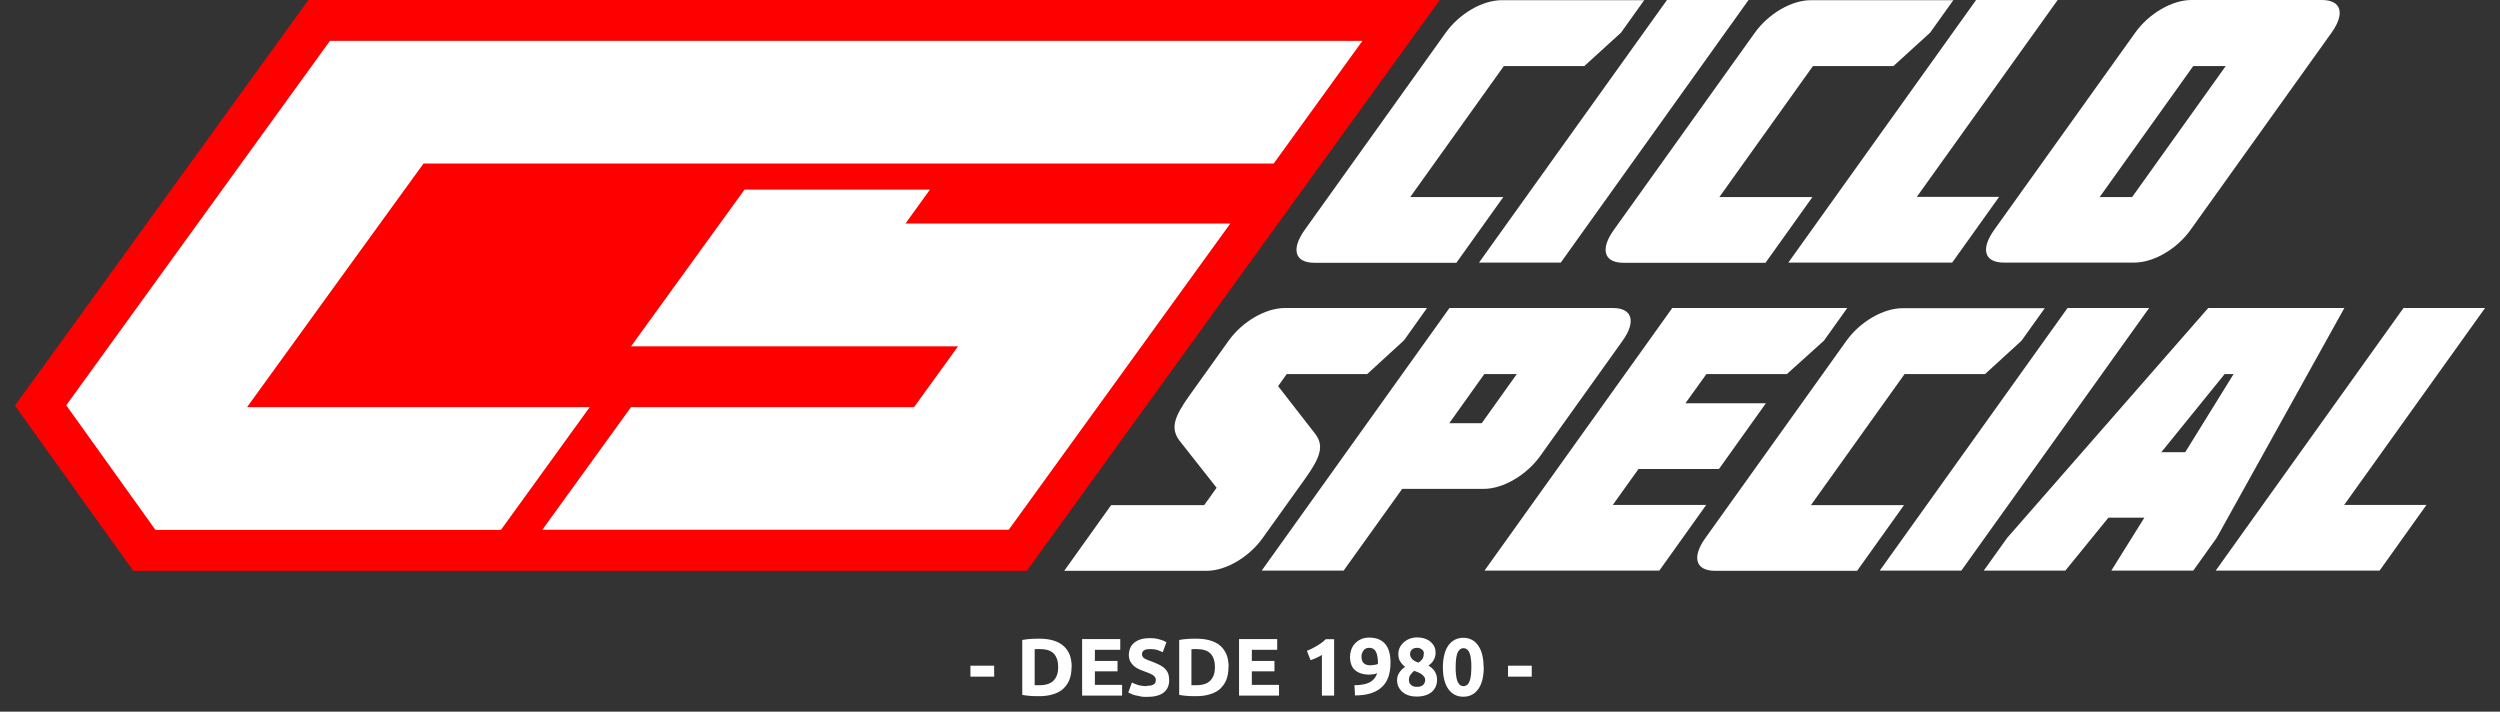
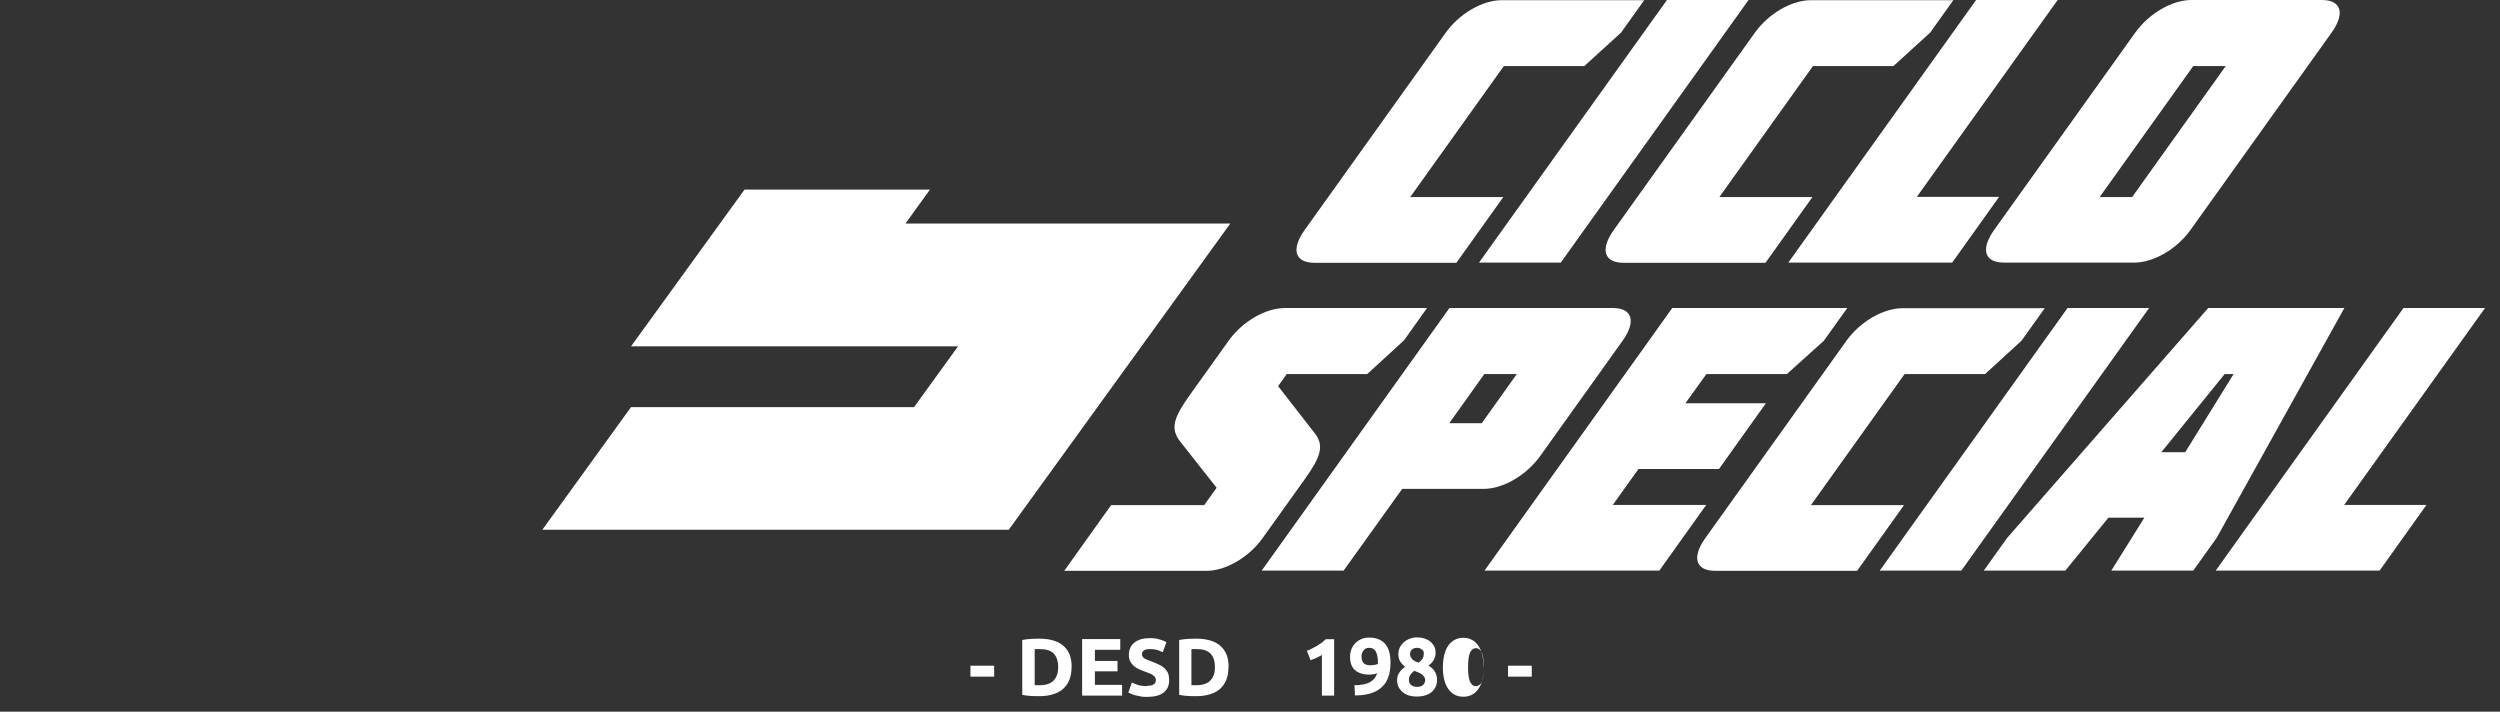
<svg xmlns="http://www.w3.org/2000/svg" viewBox="0 0 137 39" version="1.1" id="Layer_1">
  <rect x="0" y="0" width="137" height="39" fill="#333333" stroke="none" />
  <defs>
    <style>
      .st0 {
        fill: #fff;
      }

      .st1 {
        fill: red;
      }
    </style>
  </defs>
-   <path d="M16.9,0S7.5,12.99.82,22.23c1.61,2.25,6.48,9.05,6.48,9.05h48.97L78.9,0H16.9Z" class="st1" />
-   <path d="M32.32,22.31H13.54c3.18-4.4,6.79-9.38,9.67-13.35h46.59c4.17-5.76.7-.96,4.86-6.72H18.08c-2.98,4.11-9.47,13.08-14.45,19.97.47.66,4.03,5.62,4.89,6.83h18.93l4.86-6.72h0Z" class="st0" />
  <path d="M29.73,29.03h25.55l12.14-16.78h-17.8c.44-.61.89-1.23,1.34-1.86h-10.16c-1.93,2.67-4.1,5.67-6.22,8.59h17.92c-.82,1.13-1.63,2.25-2.41,3.33h-15.51l-4.86,6.72h0Z" class="st0" />
  <path d="M65.17,21.69l2.16-3.02c.75-1.05,2.02-1.79,3.08-1.79h7.79l-1.26,1.77-2.02,1.85h-4.41l-.47.66,2.03,2.61c.51.66.28,1.3-.54,2.45l-2.34,3.27c-.75,1.05-2.02,1.79-3.06,1.79h-7.81l2.57-3.6h5.1l.68-.95-2.04-2.59c-.5-.68-.28-1.3.54-2.45Z" class="st0" />
  <path d="M76.84,26.79l-3.21,4.48h-4.49l10.29-14.39h8.96c1.06,0,1.28.74.53,1.79l-4.51,6.31c-.75,1.05-2.03,1.81-3.1,1.81h-4.47,0ZM79.42,23.19h1.78l1.92-2.69h-1.78l-1.92,2.69Z" class="st0" />
  <path d="M81.35,31.27l10.29-14.39h9.59l-1.28,1.79-2.03,1.83h-4.41l-1.15,1.6h4.41l-2.57,3.6h-4.41l-1.41,1.97h5.12l-2.57,3.6h-9.59Z" class="st0" />
  <path d="M112.06,16.88l-1.28,1.79-2,1.83h-4.41l-5.13,7.18h5.1l-2.57,3.6h-7.79c-1.06,0-1.28-.74-.53-1.79l7.73-10.81c.75-1.05,2.02-1.79,3.08-1.79h7.79,0Z" class="st0" />
  <path d="M103.01,31.27l10.29-14.39h4.47l-10.29,14.39h-4.47Z" class="st0" />
  <path d="M128.47,16.88l-7,12.6-1.28,1.79h-4.49l1.81-2.9h-1.97l-2.36,2.9h-4.47l1.28-1.79,11.02-12.6h7.46ZM119.75,24.78l2.65-4.28h-.49l-3.47,4.28h1.31Z" class="st0" />
  <path d="M131.71,16.88h4.47l-7.72,10.79h4.51l-2.57,3.6h-8.98l10.29-14.39Z" class="st0" />
  <path d="M90.11,0l-1.28,1.79-2.01,1.83h-4.41l-5.13,7.18h5.1l-2.57,3.6h-7.79c-1.06,0-1.28-.74-.53-1.79l7.73-10.81c.75-1.05,2.01-1.79,3.08-1.79h7.79Z" class="st0" />
  <path d="M81.05,14.39L91.35,0h4.47l-10.29,14.39h-4.47Z" class="st0" />
  <path d="M107.05,0l-1.28,1.79-2.01,1.83h-4.41l-5.13,7.18h5.1l-2.57,3.6h-7.79c-1.06,0-1.28-.74-.53-1.79l7.73-10.81c.75-1.05,2.01-1.79,3.08-1.79h7.79Z" class="st0" />
  <path d="M108.29,0h4.47l-7.72,10.79h4.51l-2.57,3.6h-8.98L108.29,0Z" class="st0" />
  <path d="M109.81,14.39c-1.07,0-1.28-.74-.53-1.79l7.73-10.81c.75-1.05,2.02-1.79,3.08-1.79h7.15c1.07,0,1.28.74.53,1.79l-7.73,10.81c-.75,1.05-2.02,1.79-3.08,1.79h-7.15ZM120.19,3.62l-5.13,7.18h1.78l5.13-7.18h-1.78Z" class="st0" />
  <path d="M53.18,36.48h1.3v.6h-1.3v-.6Z" class="st0" />
  <path d="M58.72,36.56c0,.27-.04.5-.12.7-.08.2-.2.36-.35.5-.15.13-.34.23-.56.29-.22.07-.47.1-.74.1-.12,0-.27,0-.44-.01-.17-.01-.33-.03-.49-.06v-3.01c.16-.03.33-.05.5-.06.17-.01.32-.01.45-.01.27,0,.51.03.72.09.22.06.4.15.56.28.16.13.27.29.36.49.08.2.12.44.12.72h0ZM56.71,37.55s.07,0,.11,0h.15c.35,0,.61-.09.77-.26.17-.18.25-.42.25-.73s-.08-.57-.24-.74c-.16-.17-.42-.25-.76-.25h-.15c-.05,0-.1,0-.14.01v1.96h0Z" class="st0" />
  <path d="M59.3,38.11v-3.09h2.09v.59h-1.39v.61h1.24v.57h-1.24v.74h1.49v.59h-2.19,0Z" class="st0" />
  <path d="M62.85,37.58c.1,0,.18,0,.24-.02.06-.02.12-.04.15-.07.04-.03.07-.06.08-.1.01-.04.02-.08.02-.13,0-.1-.05-.18-.14-.25-.1-.07-.26-.14-.49-.22-.1-.03-.2-.08-.3-.12-.1-.05-.19-.1-.27-.17-.08-.07-.15-.16-.2-.25-.05-.1-.08-.22-.08-.36s.03-.27.08-.39c.05-.12.13-.21.23-.29.1-.08.22-.14.36-.18.14-.04.3-.06.47-.06.21,0,.39.02.54.07.15.04.28.09.38.15l-.2.55c-.09-.04-.18-.08-.29-.12-.11-.03-.23-.05-.38-.05-.17,0-.29.02-.36.07-.07.05-.11.12-.11.21,0,.06.01.1.04.14.03.04.06.08.11.1.05.03.11.06.17.08.06.03.14.05.21.08.16.06.3.12.42.18.12.06.22.13.3.2.08.08.14.17.18.27.04.1.06.23.06.38,0,.29-.1.51-.3.67-.2.16-.51.24-.91.24-.14,0-.26,0-.37-.03s-.21-.04-.29-.06c-.08-.02-.16-.05-.22-.08-.06-.03-.11-.05-.15-.07l.2-.55c.09.05.2.1.34.14.14.04.3.06.5.06h0Z" class="st0" />
  <path d="M67.32,36.56c0,.27-.04.5-.12.7-.08.2-.2.36-.35.5-.15.13-.34.23-.56.29-.22.07-.47.1-.74.1-.12,0-.27,0-.44-.01-.17-.01-.33-.03-.49-.06v-3.01c.16-.03.33-.05.5-.06.17-.01.32-.01.45-.01.27,0,.5.03.72.09.22.06.4.15.56.28.16.13.27.29.36.49.08.2.12.44.12.72h0ZM65.3,37.55s.07,0,.11,0h.15c.35,0,.61-.09.77-.26.17-.18.25-.42.25-.73s-.08-.57-.24-.74c-.16-.17-.42-.25-.76-.25h-.15c-.05,0-.1,0-.14.01v1.96h0Z" class="st0" />
-   <path d="M67.9,38.11v-3.09h2.09v.59h-1.39v.61h1.24v.57h-1.24v.74h1.49v.59h-2.19,0Z" class="st0" />
  <path d="M71.63,35.66c.09-.03.18-.08.27-.12.1-.05.18-.1.27-.15.09-.06.18-.11.26-.17.08-.06.16-.13.22-.19h.46v3.09h-.67v-2.23c-.09.06-.19.11-.3.16-.11.05-.22.09-.32.13l-.2-.51h0Z" class="st0" />
  <path d="M75.47,36.89c-.06.03-.13.05-.21.06-.08.01-.14.02-.19.02-.19,0-.36-.02-.5-.07-.14-.05-.25-.11-.34-.2-.09-.08-.15-.19-.19-.31-.04-.12-.06-.25-.06-.39,0-.12.02-.24.06-.37.04-.12.1-.24.19-.34.09-.1.2-.19.33-.25.13-.07.29-.1.48-.1.38,0,.67.12.87.35.2.24.29.58.29,1.02,0,.29-.04.55-.11.77-.08.22-.19.41-.35.56-.16.15-.36.27-.61.35-.25.08-.54.12-.88.12,0-.1,0-.19-.01-.28,0-.09-.01-.18-.02-.28.17,0,.32-.01.46-.04.14-.02.26-.06.36-.11.1-.05.19-.12.27-.21.07-.09.13-.2.17-.33h0ZM75.14,36.45c.07,0,.14,0,.21-.02.08-.01.13-.03.16-.05v-.11c0-.11-.01-.21-.03-.3-.01-.09-.04-.18-.08-.25-.03-.07-.08-.12-.14-.16-.06-.04-.14-.06-.23-.06-.07,0-.13.01-.19.04-.05.03-.1.07-.13.12-.03.05-.06.1-.08.16-.02.05-.02.11-.02.16,0,.16.04.28.12.36.08.08.21.12.39.12h0Z" class="st0" />
  <path d="M78.75,37.25c0,.13-.02.26-.07.37-.05.11-.12.21-.21.29-.09.08-.21.15-.35.19-.14.05-.3.07-.48.07-.21,0-.38-.03-.52-.09-.14-.06-.25-.13-.33-.22-.08-.09-.14-.18-.18-.28-.03-.1-.05-.2-.05-.28s.01-.17.03-.25c.02-.08.06-.14.1-.2s.09-.12.14-.17c.05-.05.11-.1.17-.14-.13-.1-.22-.21-.28-.31-.06-.1-.09-.23-.09-.39,0-.12.02-.23.07-.34.05-.11.12-.2.21-.29.09-.08.2-.15.32-.2.13-.05.27-.08.42-.08.18,0,.34.03.47.08.13.05.24.12.32.2.08.08.14.17.18.27s.05.2.05.3c0,.14-.04.28-.11.4-.07.12-.17.22-.28.29.17.11.29.22.36.35.07.12.11.26.11.42h0ZM77.21,37.28s0,.08.02.12c.02.04.04.08.08.12.03.03.08.07.14.09.06.02.12.03.2.03.16,0,.27-.04.34-.11.07-.08.11-.16.11-.25,0-.07-.01-.13-.05-.18-.03-.05-.08-.1-.13-.14-.05-.04-.12-.08-.19-.11-.07-.03-.15-.06-.23-.09-.08.06-.15.14-.21.22-.06.08-.08.18-.08.3h0ZM78.03,35.81s0-.07-.02-.1c-.01-.04-.03-.07-.07-.1s-.07-.06-.12-.08c-.05-.02-.11-.03-.17-.03s-.12.01-.17.03c-.05.02-.09.05-.12.08-.03.03-.05.07-.07.11-.01.04-.02.08-.02.11,0,.1.03.18.1.27.07.08.19.16.36.21.1-.06.17-.13.22-.2.05-.08.07-.17.07-.29h0Z" class="st0" />
-   <path d="M81.31,36.56c0,.52-.1.92-.3,1.2-.2.28-.47.42-.82.42s-.62-.14-.82-.42c-.2-.28-.3-.68-.3-1.2,0-.26.03-.49.08-.69.05-.2.13-.37.22-.5.1-.14.22-.24.35-.31.14-.07.29-.11.46-.11.35,0,.62.14.82.42.2.28.3.68.3,1.19h0ZM80.63,36.56c0-.16,0-.29-.02-.42-.01-.13-.04-.24-.07-.33-.03-.09-.08-.16-.13-.21-.06-.05-.13-.08-.21-.08s-.15.03-.21.08c-.05.05-.1.12-.13.21-.03.09-.06.2-.07.33-.01.13-.02.27-.02.42s0,.3.02.42c.01.13.04.24.07.33.03.09.08.16.13.21.05.05.12.08.21.08s.15-.03.21-.08c.06-.05.1-.12.13-.21.03-.09.06-.2.07-.33.01-.13.02-.27.02-.42Z" class="st0" />
+   <path d="M81.31,36.56c0,.52-.1.92-.3,1.2-.2.28-.47.42-.82.42s-.62-.14-.82-.42c-.2-.28-.3-.68-.3-1.2,0-.26.03-.49.08-.69.05-.2.13-.37.22-.5.1-.14.22-.24.35-.31.14-.07.29-.11.46-.11.35,0,.62.14.82.42.2.28.3.68.3,1.19h0Zc0-.16,0-.29-.02-.42-.01-.13-.04-.24-.07-.33-.03-.09-.08-.16-.13-.21-.06-.05-.13-.08-.21-.08s-.15.03-.21.08c-.05.05-.1.12-.13.21-.03.09-.06.2-.07.33-.01.13-.02.27-.02.42s0,.3.02.42c.01.13.04.24.07.33.03.09.08.16.13.21.05.05.12.08.21.08s.15-.03.21-.08c.06-.05.1-.12.13-.21.03-.09.06-.2.07-.33.01-.13.02-.27.02-.42Z" class="st0" />
  <path d="M82.64,36.48h1.3v.6h-1.3v-.6Z" class="st0" />
</svg>